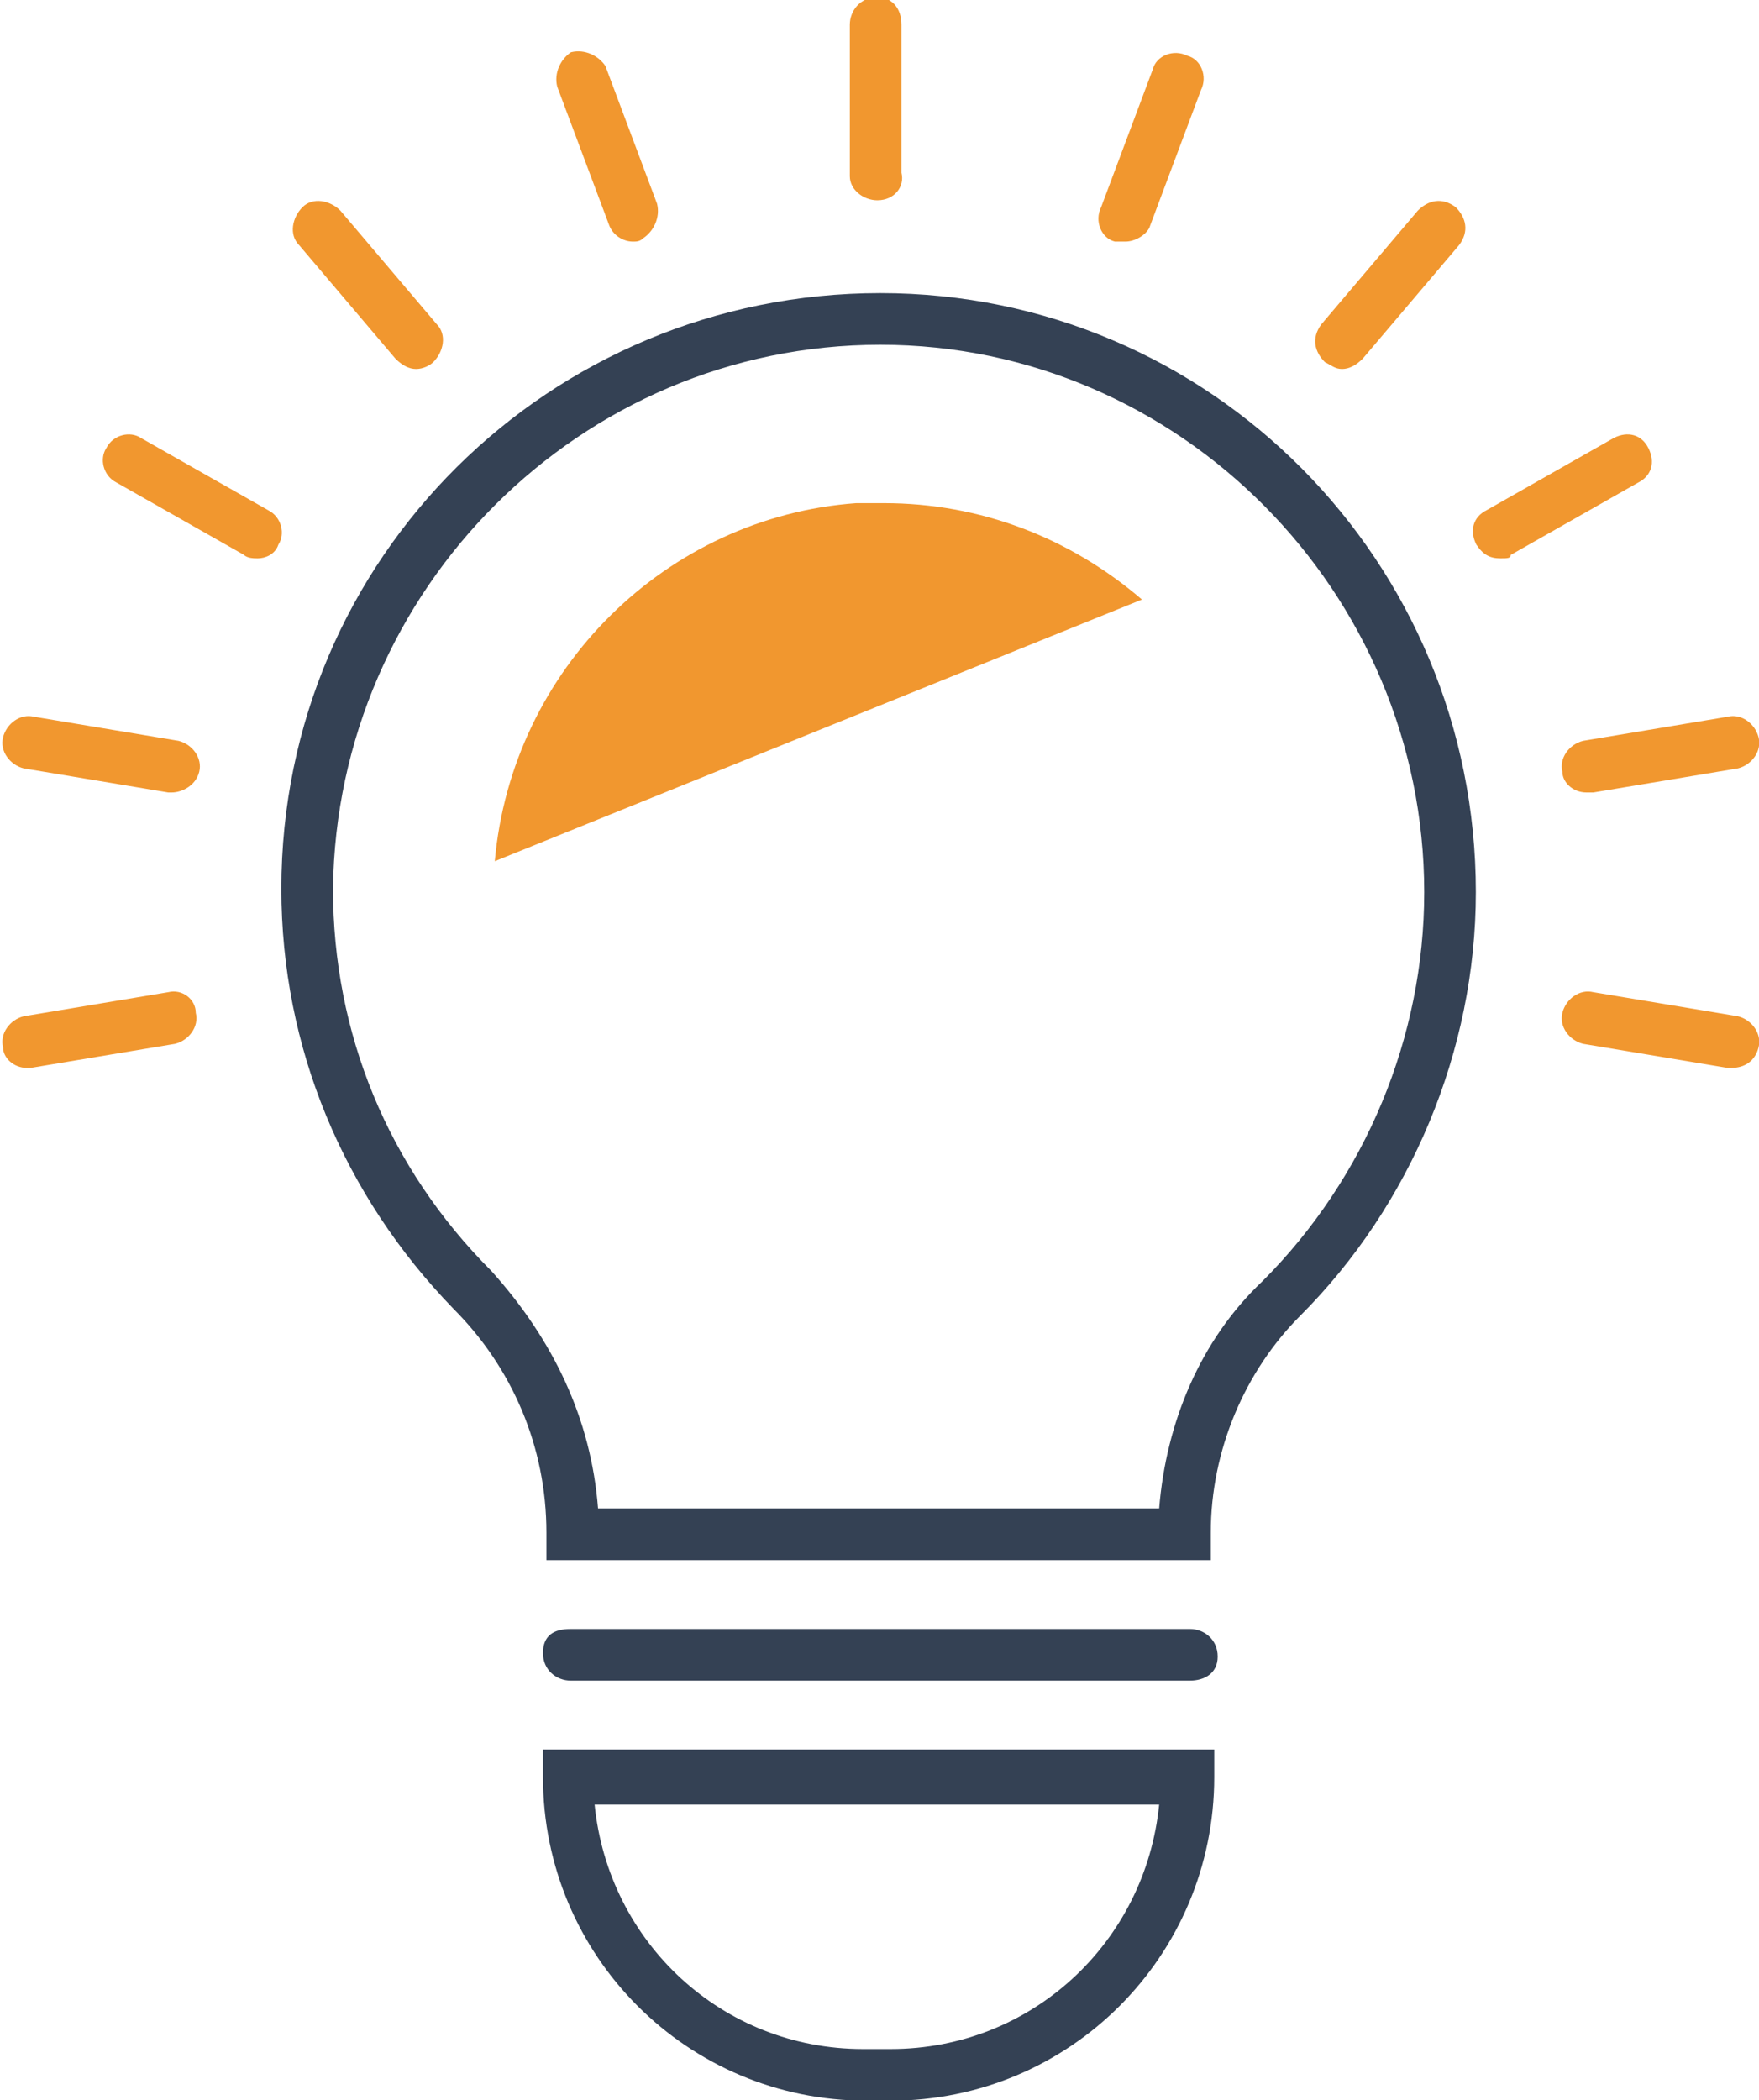
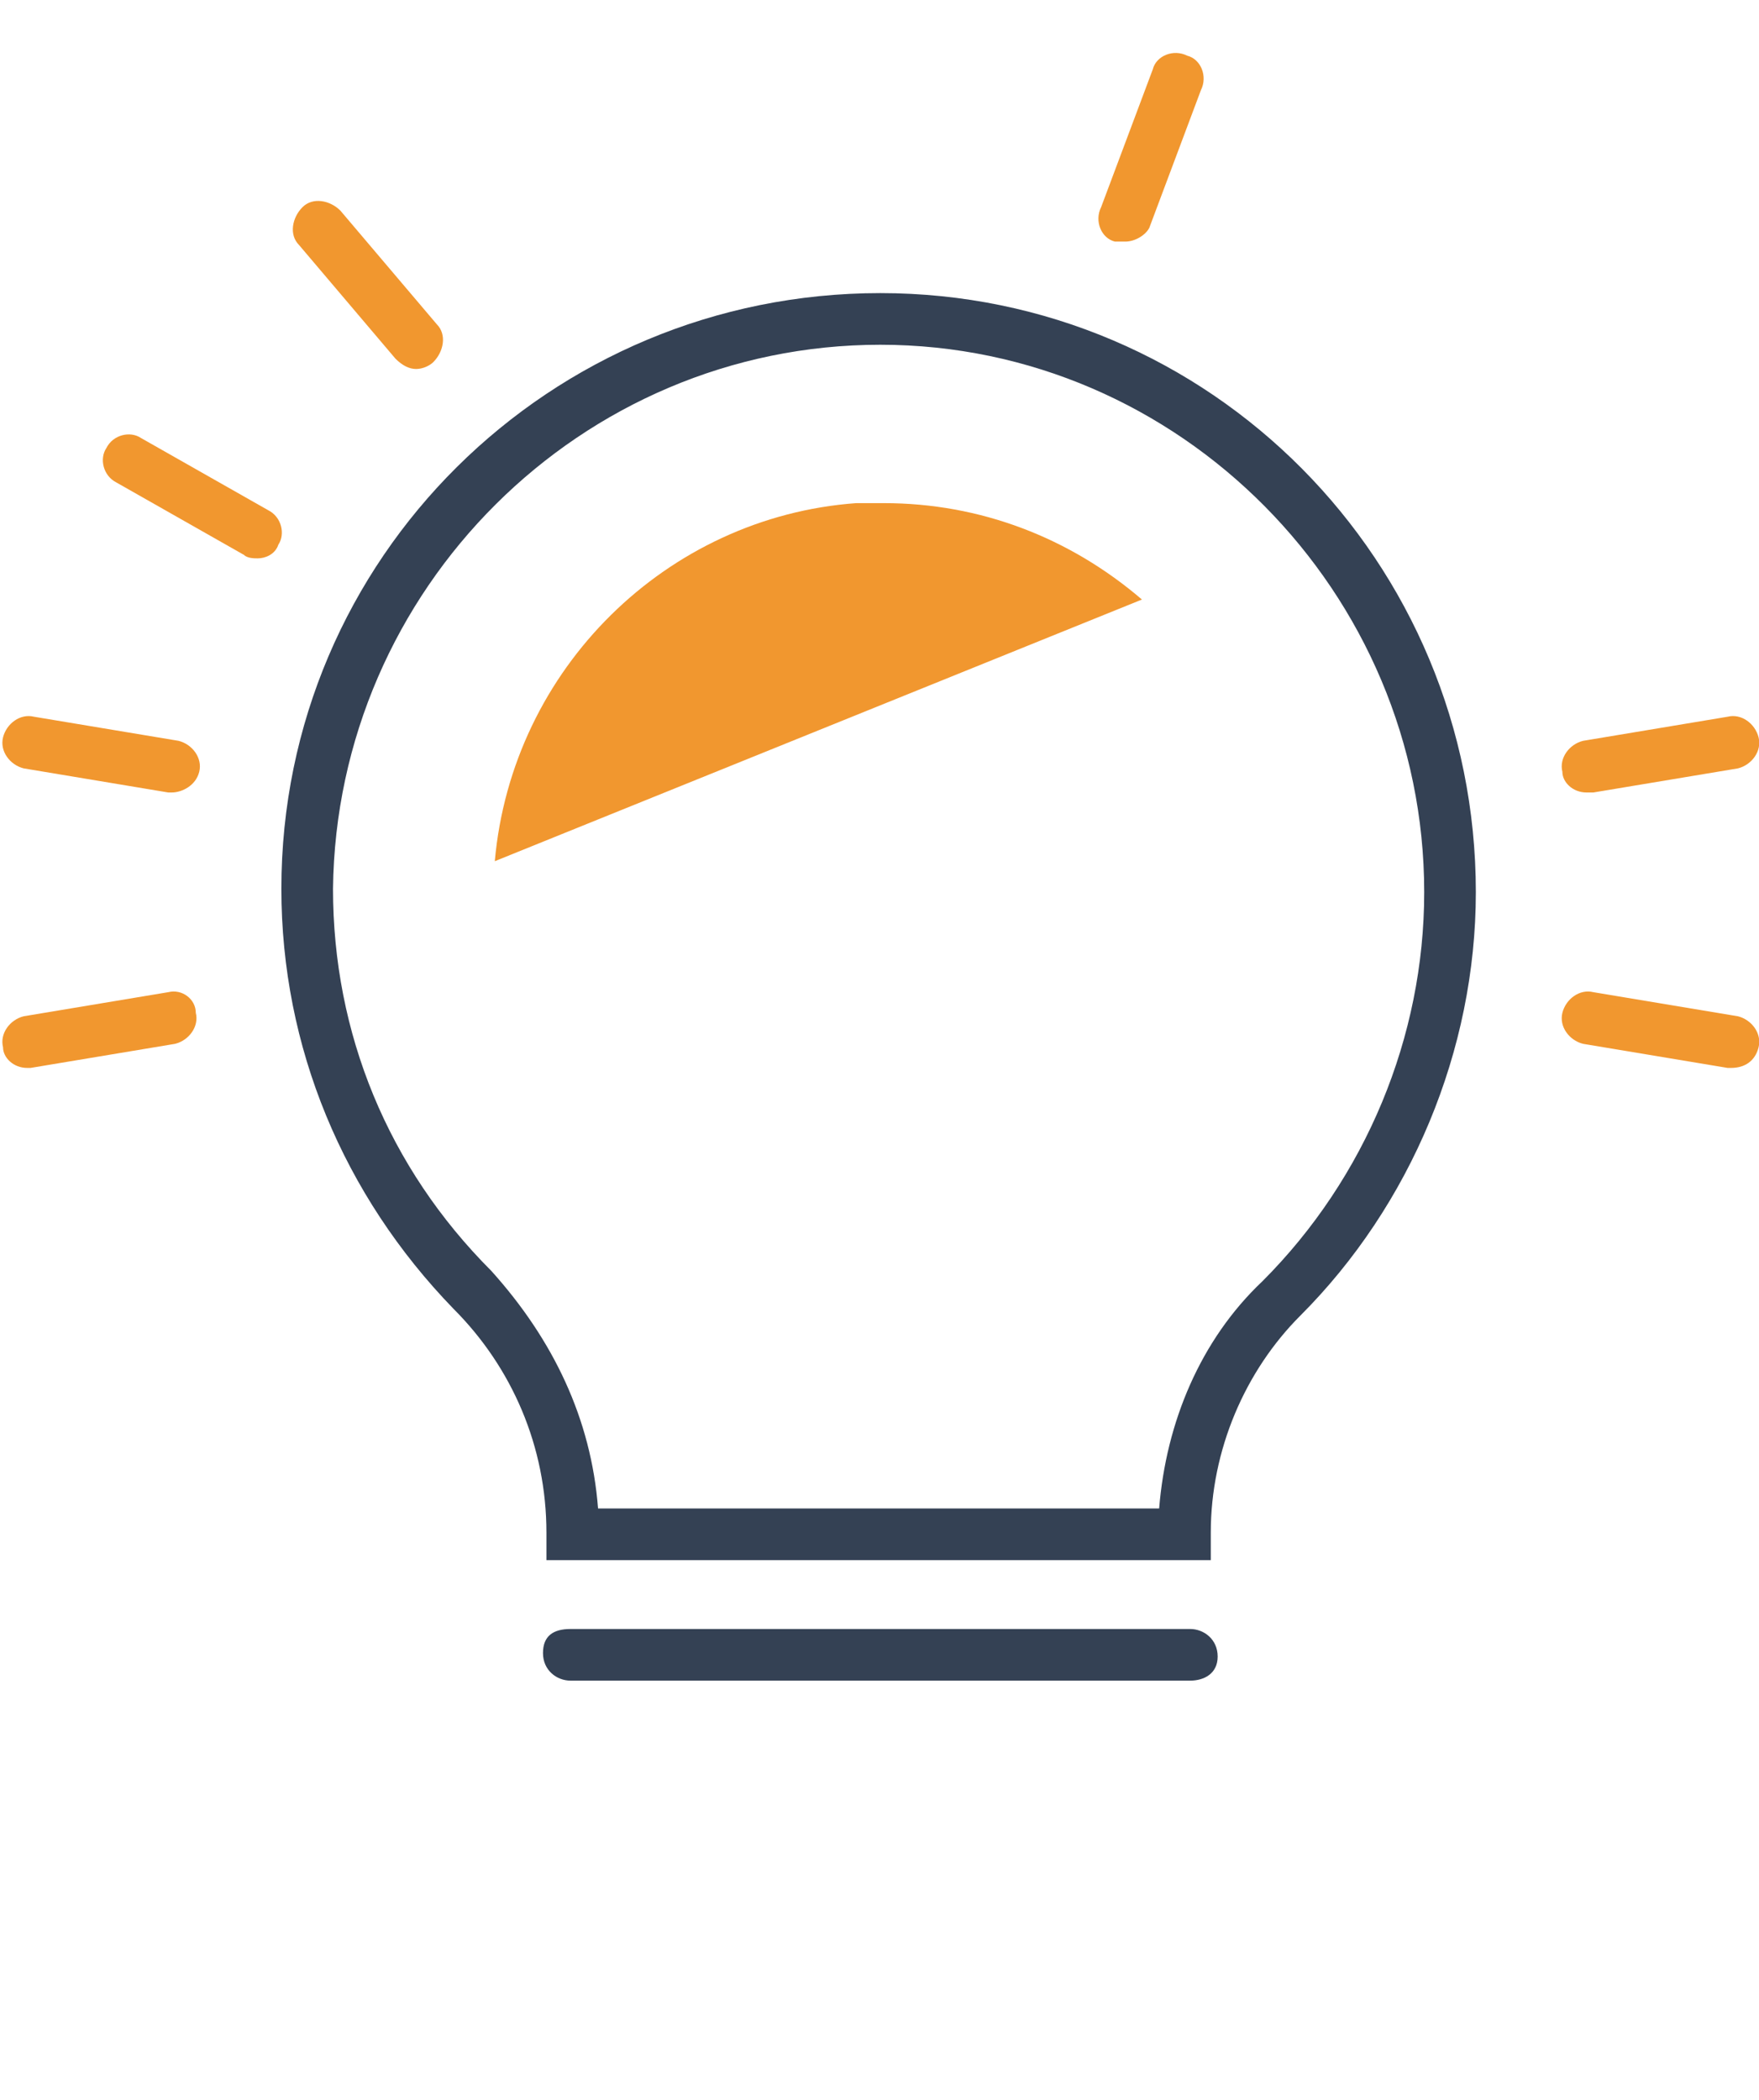
<svg xmlns="http://www.w3.org/2000/svg" version="1.1" id="Layer_1" x="0px" y="0px" viewBox="0 0 51.1 61" style="enable-background:new 0 0 51.1 61;" xml:space="preserve">
  <style type="text/css">
	.st0{fill:#344154;}
	.st1{fill:#F1972F;}
</style>
  <g id="Innovate" transform="translate(9.688 84.717)">
    <g id="Group_268" transform="translate(8.186 8.596)">
      <g id="Path_247">
        <path class="st0" d="M16.6-48H-2v-0.8c0-2.5-1-4.8-2.7-6.5c-3.2-3.3-5-7.6-5-12.2c0-9.6,7.8-17.3,17.4-17.3     c9.6,0,17.3,7.8,17.3,17.4c0,4.6-1.9,9.1-5.1,12.3c-1.6,1.6-2.6,3.9-2.6,6.3l0,0.8L16.6-48z M-0.5-49.5h16.3     c0.2-2.5,1.2-4.9,3-6.6c3-3,4.7-7.1,4.7-11.3v0c0-8.7-7.1-15.9-15.8-15.9c0,0,0,0,0,0c-8.7,0-15.8,7.1-15.9,15.8     c0,4.2,1.6,8.1,4.6,11.1C-1.8-54.4-0.7-52.1-0.5-49.5z" />
      </g>
      <g id="Path_248">
        <path class="st1" d="M-3.5-68.3c0.5-5.6,5-10,10.5-10.4c0.3,0,0.5,0,0.8,0c2.8,0,5.4,1,7.5,2.8" />
      </g>
      <g id="Line_21">
        <path class="st0" d="M16.7-44.5h-18c-0.4,0-0.8-0.3-0.8-0.8S-1.8-46-1.3-46h18c0.4,0,0.8,0.3,0.8,0.8S17.1-44.5,16.7-44.5z" />
      </g>
      <g id="Rectangle_57">
-         <path class="st0" d="M8-32.3H7.3c-5.2,0-9.4-4.2-9.4-9.4v-0.8h19.5v0.8C17.4-36.5,13.2-32.3,8-32.3z M-0.6-40.9     c0.4,4,3.7,7.1,7.8,7.1H8c4.1,0,7.4-3.1,7.8-7.1H-0.6z" />
-       </g>
+         </g>
    </g>
    <g id="Line_22">
-       <path class="st1" d="M15.8-78.9c-0.4,0-0.8-0.3-0.8-0.7V-84c0-0.4,0.3-0.8,0.8-0.8c0.4,0,0.7,0.3,0.7,0.8v4.3    C16.6-79.3,16.3-78.9,15.8-78.9z" />
-     </g>
+       </g>
    <g id="Line_23">
-       <path class="st1" d="M8.7-77.7c-0.3,0-0.6-0.2-0.7-0.5l-1.5-4c-0.1-0.4,0.1-0.8,0.4-1c0.4-0.1,0.8,0.1,1,0.4l1.5,4    c0.1,0.4-0.1,0.8-0.4,1C8.9-77.7,8.8-77.7,8.7-77.7z" />
-     </g>
+       </g>
    <g id="Line_24">
      <path class="st1" d="M2.4-74c-0.2,0-0.4-0.1-0.6-0.3l-2.8-3.3c-0.3-0.3-0.2-0.8,0.1-1.1c0.3-0.3,0.8-0.2,1.1,0.1L3-75.3    c0.3,0.3,0.2,0.8-0.1,1.1C2.8-74.1,2.6-74,2.4-74z" />
    </g>
    <g id="Line_25">
      <path class="st1" d="M-2.2-68.5c-0.1,0-0.3,0-0.4-0.1l-3.7-2.1c-0.4-0.2-0.5-0.7-0.3-1c0.2-0.4,0.7-0.5,1-0.3l3.7,2.1    c0.4,0.2,0.5,0.7,0.3,1C-1.7-68.6-2-68.5-2.2-68.5z" />
    </g>
    <g id="Line_26">
      <path class="st1" d="M-4.7-61.7c0,0-0.1,0-0.1,0l-4.2-0.7c-0.4-0.1-0.7-0.5-0.6-0.9c0.1-0.4,0.5-0.7,0.9-0.6l4.2,0.7    c0.4,0.1,0.7,0.5,0.6,0.9C-4-61.9-4.4-61.7-4.7-61.7z" />
    </g>
    <g id="Line_27">
      <path class="st1" d="M-8.9-53.7c-0.4,0-0.7-0.3-0.7-0.6c-0.1-0.4,0.2-0.8,0.6-0.9l4.2-0.7C-4.4-56-4-55.7-4-55.3    c0.1,0.4-0.2,0.8-0.6,0.9l-4.2,0.7C-8.9-53.7-8.9-53.7-8.9-53.7z" />
    </g>
    <g id="Line_28">
      <path class="st1" d="M40.6-53.7c0,0-0.1,0-0.1,0l-4.2-0.7c-0.4-0.1-0.7-0.5-0.6-0.9c0.1-0.4,0.5-0.7,0.9-0.6l4.2,0.7    c0.4,0.1,0.7,0.5,0.6,0.9C41.3-53.9,41-53.7,40.6-53.7z" />
    </g>
    <g id="Line_29">
      <path class="st1" d="M36.4-61.7c-0.4,0-0.7-0.3-0.7-0.6c-0.1-0.4,0.2-0.8,0.6-0.9l4.2-0.7c0.4-0.1,0.8,0.2,0.9,0.6    c0.1,0.4-0.2,0.8-0.6,0.9l-4.2,0.7C36.5-61.7,36.4-61.7,36.4-61.7z" />
    </g>
    <g id="Line_30">
-       <path class="st1" d="M33.9-68.5c-0.3,0-0.5-0.1-0.7-0.4c-0.2-0.4-0.1-0.8,0.3-1l3.7-2.1c0.4-0.2,0.8-0.1,1,0.3    c0.2,0.4,0.1,0.8-0.3,1l-3.7,2.1C34.2-68.5,34.1-68.5,33.9-68.5z" />
-     </g>
+       </g>
    <g id="Line_31">
-       <path class="st1" d="M29.3-74c-0.2,0-0.3-0.1-0.5-0.2c-0.3-0.3-0.4-0.7-0.1-1.1l2.8-3.3c0.3-0.3,0.7-0.4,1.1-0.1    c0.3,0.3,0.4,0.7,0.1,1.1l-2.8,3.3C29.7-74.1,29.5-74,29.3-74z" />
-     </g>
+       </g>
    <g id="Line_32">
      <path class="st1" d="M23-77.7c-0.1,0-0.2,0-0.3,0c-0.4-0.1-0.6-0.6-0.4-1l1.5-4c0.1-0.4,0.6-0.6,1-0.4c0.4,0.1,0.6,0.6,0.4,1    l-1.5,4C23.6-77.9,23.3-77.7,23-77.7z" />
    </g>
  </g>
</svg>